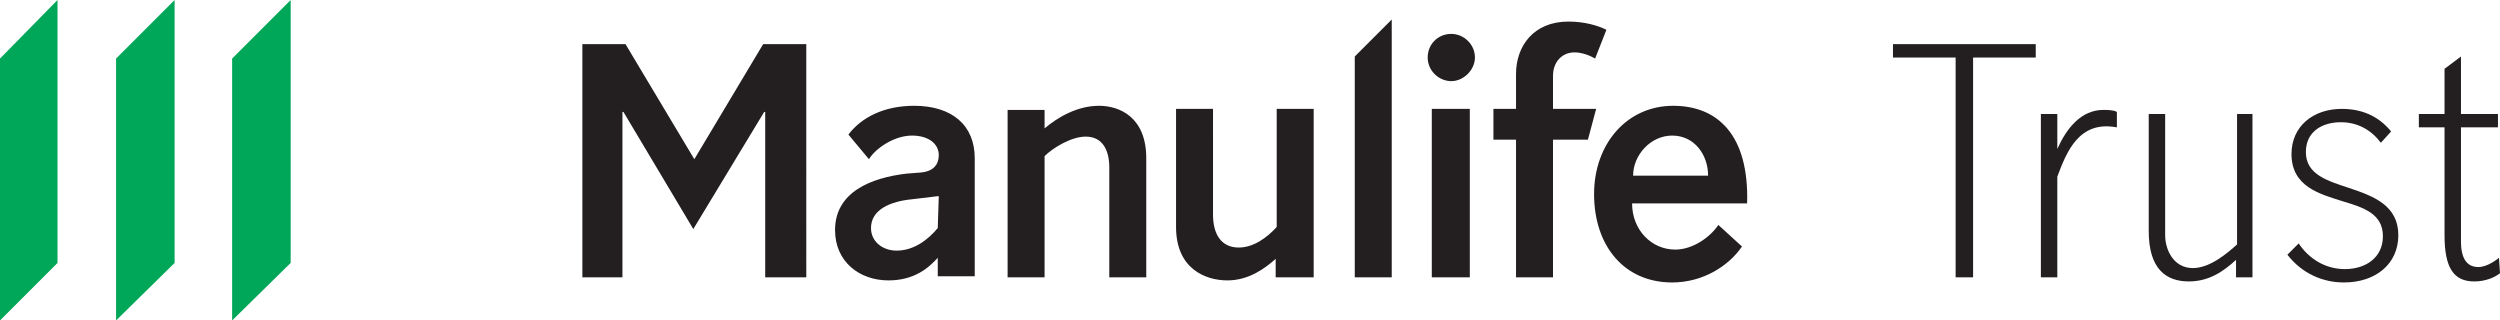
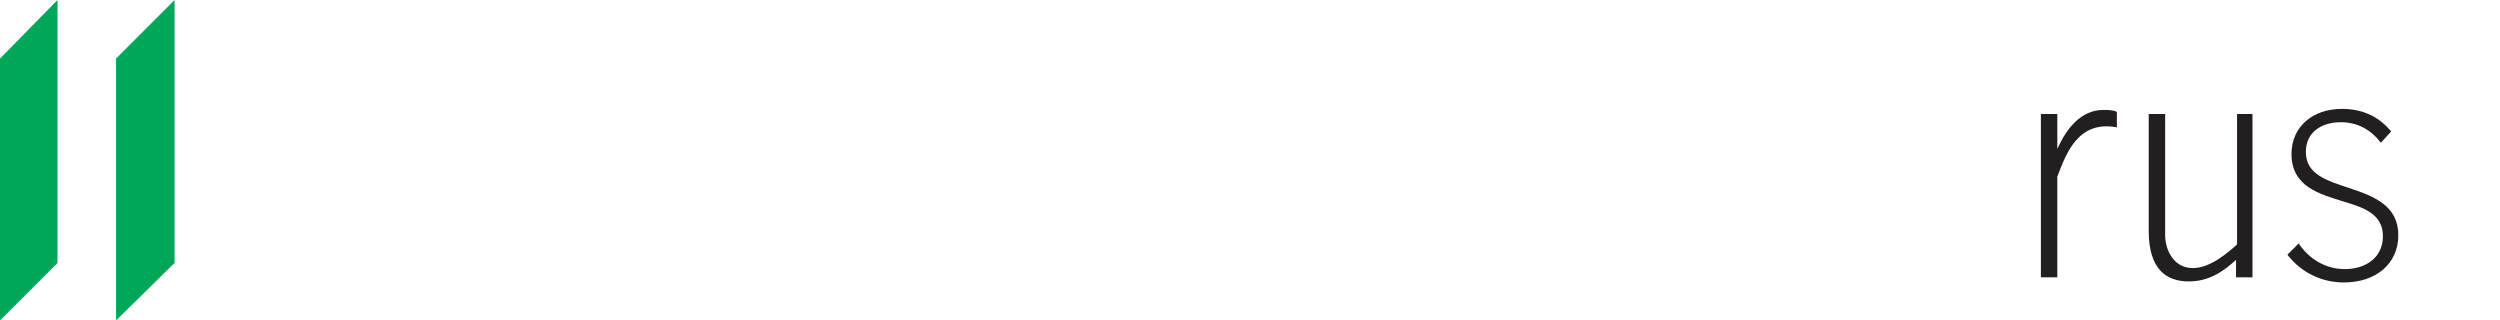
<svg xmlns="http://www.w3.org/2000/svg" version="1.1" id="Layer_1" x="0px" y="0px" viewBox="0 0 243.4 31.2" style="enable-background:new 0 0 243.4 31.2;" xml:space="preserve">
  <style type="text/css">
	.st0{fill:#00A758;}
	.st1{fill:#231F20;}
</style>
  <g>
    <g>
-       <polygon class="st0" points="22.6,5.7 22.6,31.2 28.3,25.6 28.3,0   " />
      <polygon class="st0" points="11.3,31.2 17,25.6 17,0 11.3,5.7   " />
      <polygon class="st0" points="0,31.2 5.6,25.6 5.6,0 0,5.7   " />
    </g>
    <g>
      <g>
-         <path class="st1" d="M124.3,22.1c-1,1.1-2.3,2-3.7,2c-1.7,0-2.5-1.3-2.5-3.2V10.6h-3.6v11.5c0,4.1,2.9,5.2,5,5.2     c2.1,0,3.7-1.2,4.7-2.1V27h3.7V10.6h-3.6L124.3,22.1L124.3,22.1z M89,10.3c-2.9,0-5.1,1.1-6.4,2.8l2,2.4c0.6-1,2.4-2.3,4.2-2.3     c1.6,0,2.6,0.8,2.6,1.9c0,0.9-0.5,1.6-1.8,1.7l-1.3,0.1c-3.5,0.4-7,1.8-7,5.5c0,3.1,2.4,4.9,5.2,4.9c2.5,0,3.9-1.2,4.8-2.2v1.8     h3.6V15.4C94.9,12.2,92.7,10.3,89,10.3z M91.3,22.2c-0.9,1.1-2.3,2.2-4,2.2c-1.4,0-2.5-0.9-2.5-2.2c0-1.8,1.9-2.6,4-2.8l2.5-0.3     h0.1L91.3,22.2L91.3,22.2z M107,10.3c-2.1,0-4,1.1-5.3,2.2v-1.8h-3.6V27h3.6V15.2c0.8-0.8,2.6-1.9,4-1.9c1.7,0,2.3,1.4,2.3,3V27     h3.6V15.4C111.6,11.4,109,10.3,107,10.3z M67.6,15.5L67.6,15.5L60.9,4.3h-4.2V27h3.9V10.9h0.1l6.8,11.4l6.9-11.4h0.1V27h4V4.3     h-4.2L67.6,15.5z M151.2,10.6V7.4c0-1.4,0.9-2.3,2.1-2.3c0.7,0,1.5,0.3,2,0.6l1.1-2.8c-0.8-0.4-2.1-0.8-3.7-0.8     c-3.4,0-5.1,2.4-5.1,5.1v3.4h-2.2v3h2.2V27h3.6V13.6h3.4l0.8-3H151.2z M141.3,3.3c-1.3,0-2.3,1-2.3,2.3c0,1.3,1.1,2.3,2.3,2.3     s2.3-1.1,2.3-2.3C143.6,4.3,142.5,3.3,141.3,3.3z M163.1,24.3c-2.3,0-4.2-1.9-4.2-4.5h11.2c0.2-6.7-2.9-9.5-7.2-9.5     c-4.5,0-7.7,3.7-7.7,8.6c0,5,2.9,8.6,7.6,8.6c3,0,5.5-1.6,6.8-3.5l-2.3-2.1C166.5,23.1,164.8,24.3,163.1,24.3z M162.8,13.2     c2.2,0,3.5,1.9,3.5,3.9H159C159,15.1,160.7,13.2,162.8,13.2z M139.4,27h3.7V10.6h-3.7V27z M131.9,27h3.6V1.9l-3.6,3.6V27z" />
-       </g>
+         </g>
    </g>
    <g>
-       <path class="st1" d="M198.2,5.6h-6.1V27h-1.7V5.6h-6.1V4.3h13.9L198.2,5.6L198.2,5.6z" />
      <path class="st1" d="M200.3,14.5L200.3,14.5c0.9-2,2.3-3.8,4.5-3.8c0.3,0,1,0,1.3,0.2v1.5c-3.7-0.7-4.9,2.4-5.8,4.8V27h-1.6V11.1    h1.6V14.5z" />
      <path class="st1" d="M217.7,11.1h1.6V27h-1.6v-1.7c-1.2,1.1-2.6,2.1-4.6,2.1c-2.2,0-3.9-1.2-3.9-4.9V11.1h1.6v11.8    c0,1.4,0.8,3.2,2.7,3.2c1.7,0,3.4-1.5,4.3-2.3V11.1H217.7z" />
      <path class="st1" d="M231.8,13.9c-0.9-1.2-2.2-2-3.9-2c-1.8,0-3.4,0.9-3.4,2.9c0,2.2,2.1,2.8,4.2,3.5c2.4,0.8,4.8,1.7,4.8,4.6    c0,2.8-2.2,4.6-5.3,4.6c-2.1,0-4.1-0.9-5.5-2.7l1.1-1.1c1,1.5,2.6,2.5,4.5,2.5c2,0,3.7-1.1,3.7-3.2c0-2.2-1.9-2.8-3.9-3.4    c-2.2-0.7-5-1.4-5-4.6c0-2.7,2.1-4.4,4.9-4.4c1.8,0,3.5,0.6,4.8,2.2L231.8,13.9z" />
-       <path class="st1" d="M239.6,5.5v5.6h3.6v1.3h-3.6v11.1c0,1.7,0.6,2.5,1.7,2.5c0.6,0,1.4-0.4,2-0.9l0.1,1.5    c-0.5,0.4-1.4,0.8-2.5,0.8c-2,0-2.9-1.3-2.9-4.5V12.4h-2.5v-1.3h2.5V6.7L239.6,5.5z" />
    </g>
  </g>
</svg>